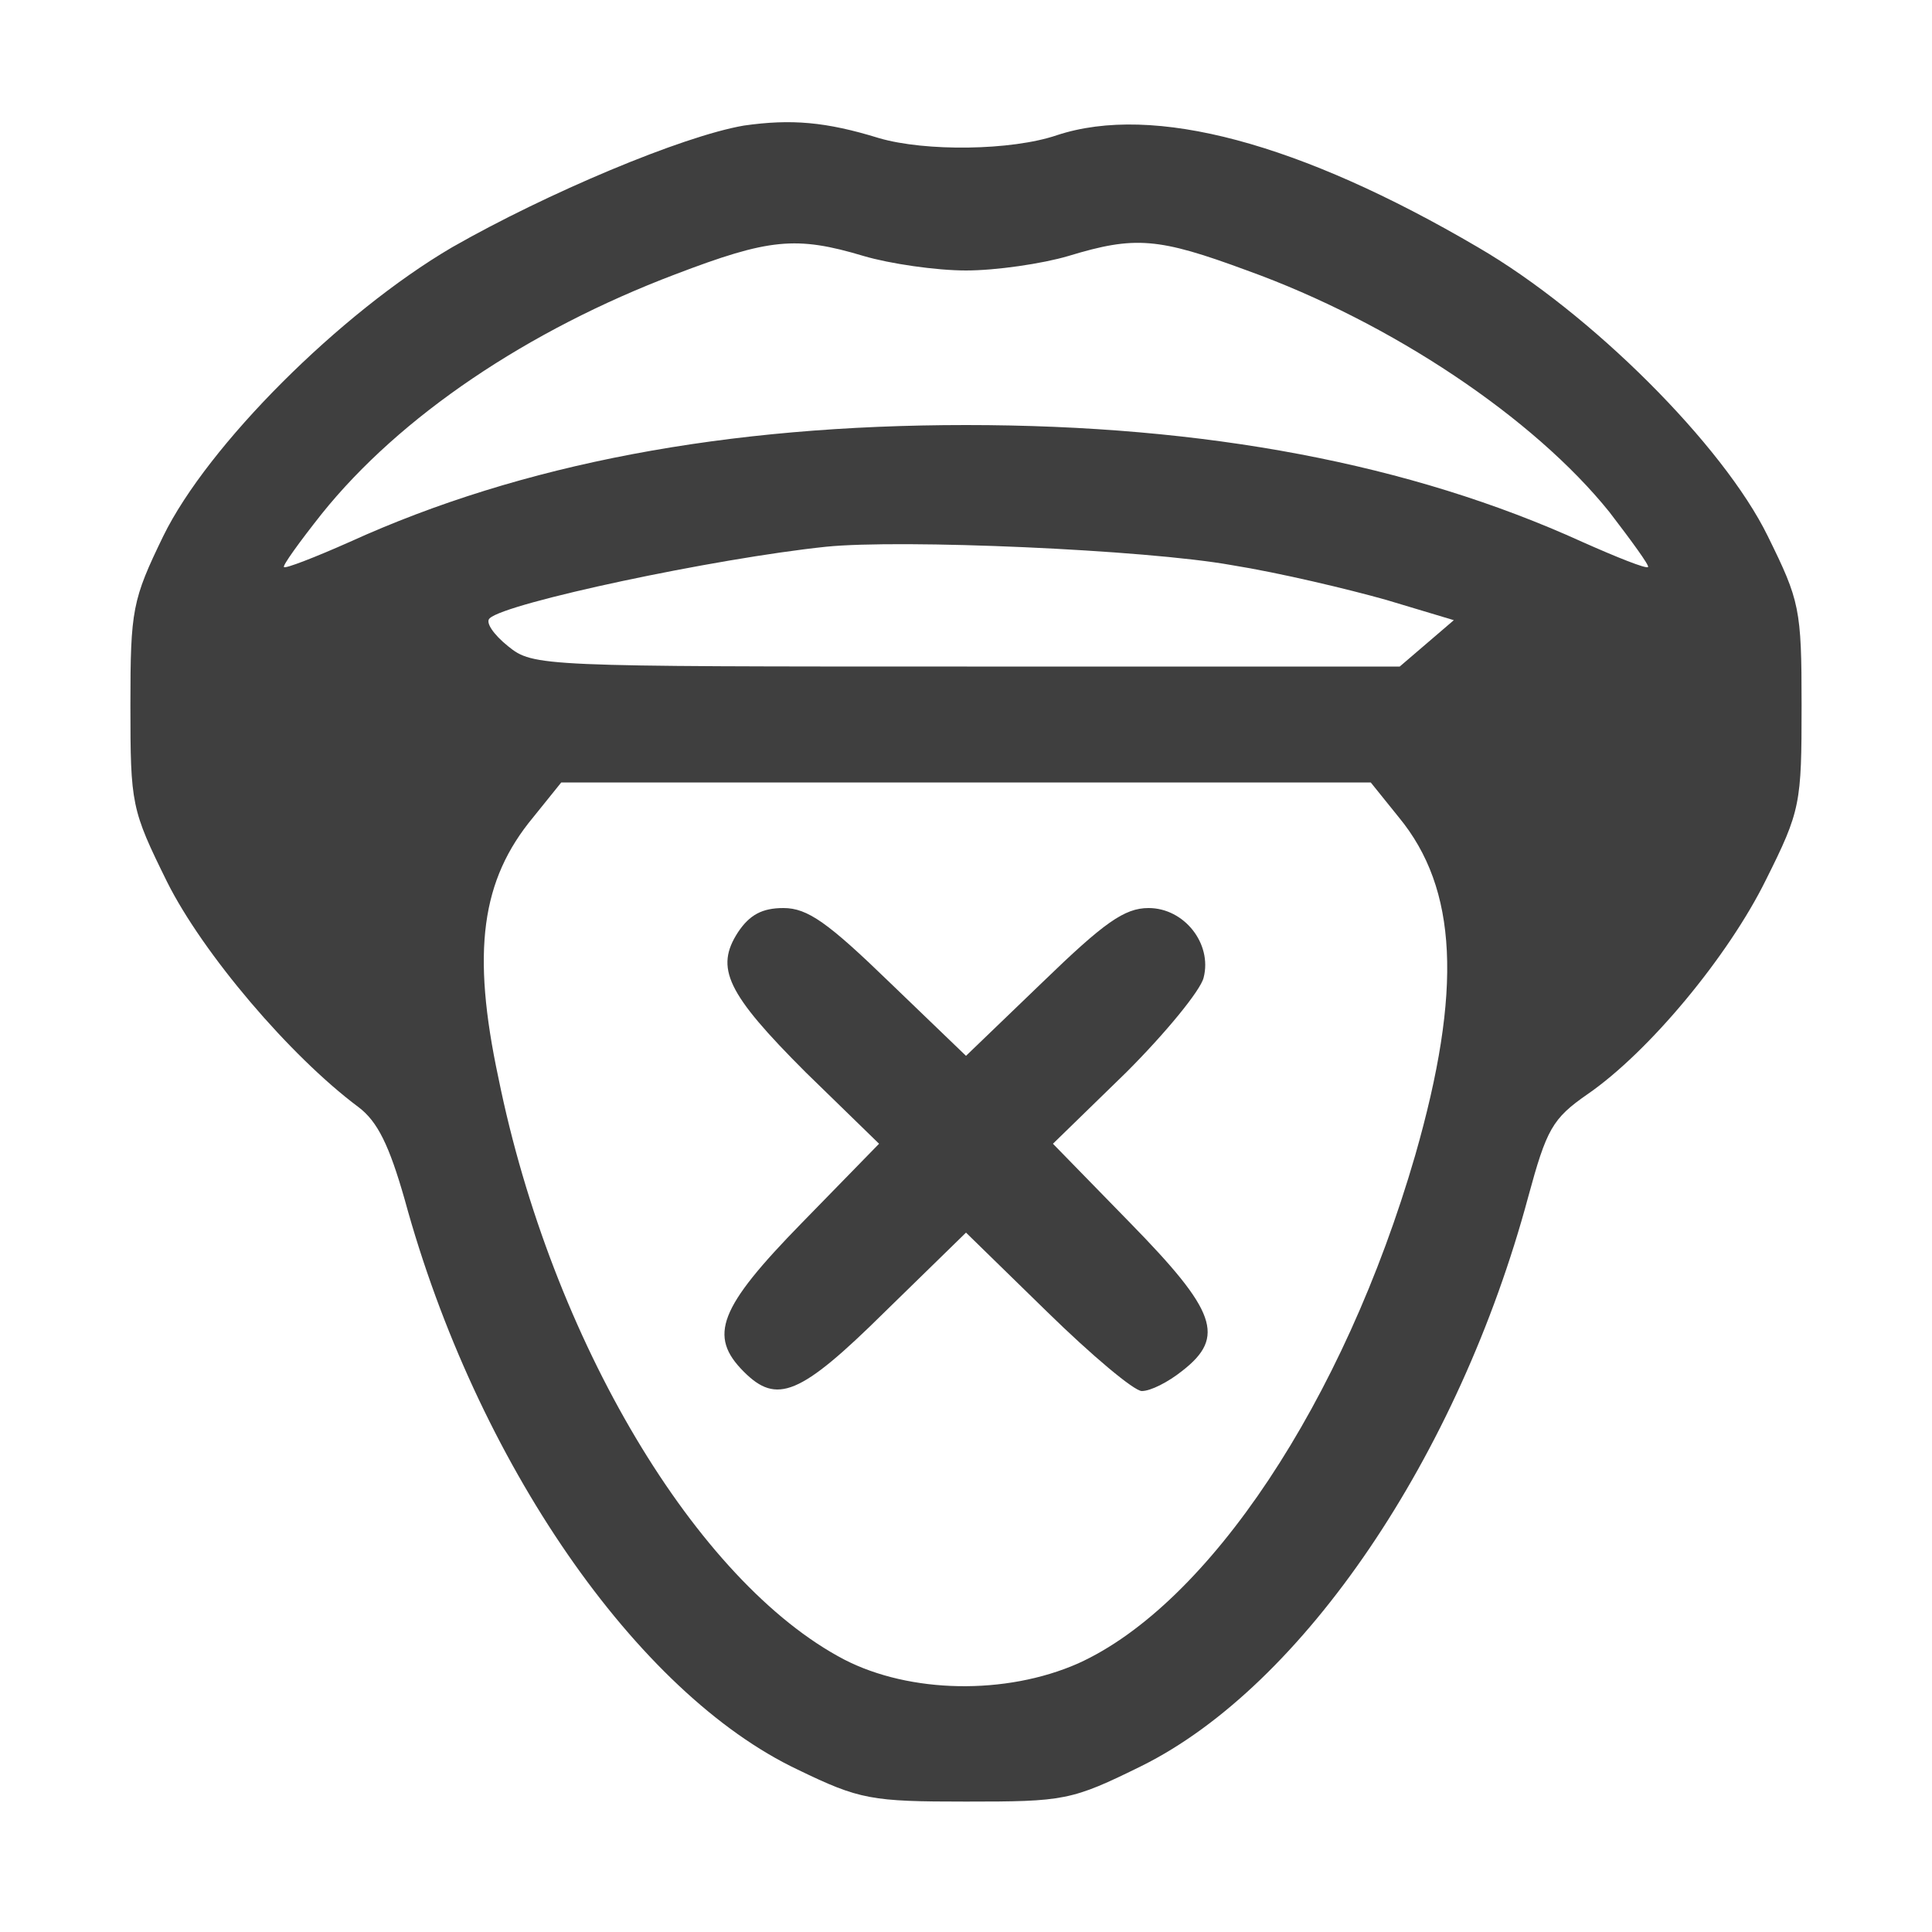
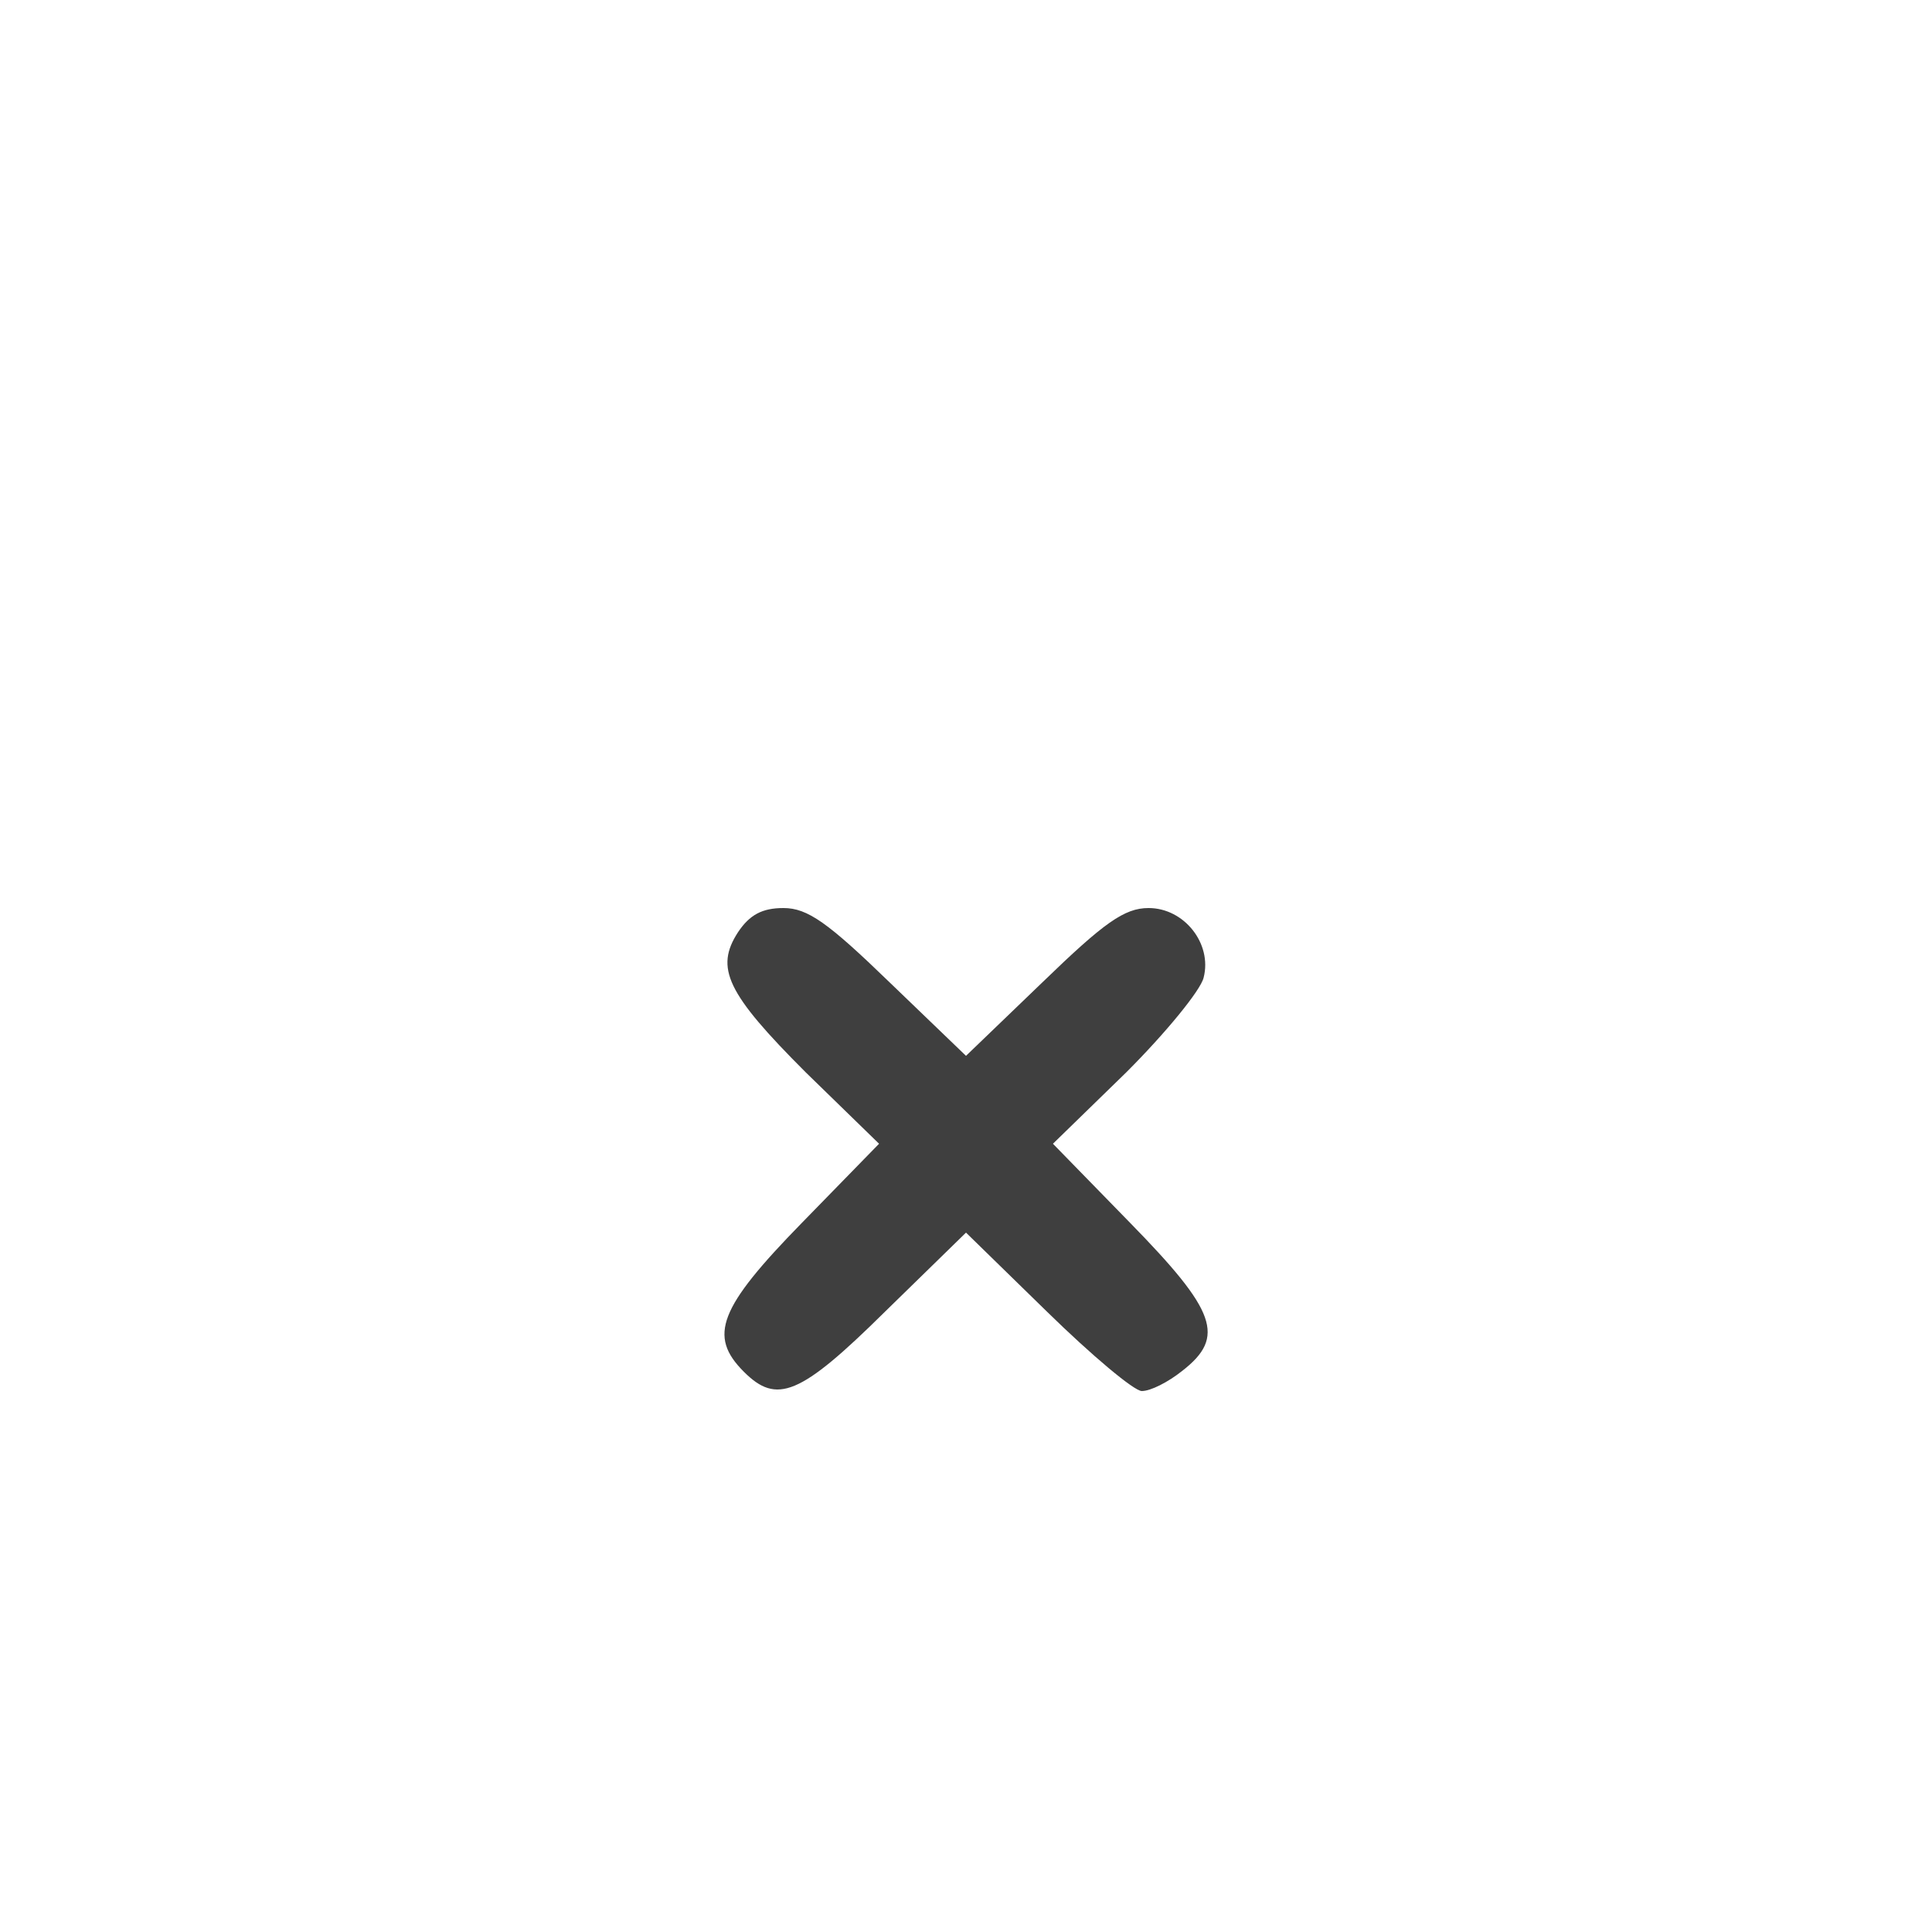
<svg xmlns="http://www.w3.org/2000/svg" version="1.0" width="200pt" height="200pt" viewBox="0 0 200 200" preserveAspectRatio="xMidYMid meet">
  <g transform="translate(0,200) scale(0.1,-0.1)" fill="#3f3f3f" stroke="none">
-     <path d="M770 1870 c-64 -11 -204 -70 -302 -126 -116 -68 -253 -205 -299 -299 -32 -66 -34 -76 -34 -175 0 -103 1 -108 38 -183 37 -74 127 -180 198 -233 20 -15 32 -40 48 -96 74 -271 240 -511 407 -590 64 -31 76 -33 174 -33 102 0 109 1 182 37 167 83 328 321 400 589 19 70 25 81 61 106 64 44 146 143 185 222 36 72 37 79 37 181 0 100 -2 108 -35 175 -46 94 -183 231 -300 299 -184 108 -336 149 -436 116 -47 -16 -136 -17 -184 -3 -55 17 -91 20 -140 13z m124 -135 c27 -8 75 -15 106 -15 31 0 79 7 106 15 69 21 93 19 185 -15 150 -54 297 -153 375 -250 23 -30 42 -56 40 -57 -2 -2 -32 10 -68 26 -178 81 -390 121 -638 121 -248 0 -460 -40 -638 -121 -36 -16 -67 -28 -68 -26 -2 1 16 26 39 55 81 101 213 190 366 248 97 37 125 40 195 19z m381 -320 c50 -8 121 -25 160 -36 l70 -21 -28 -24 -28 -24 -448 0 c-442 0 -449 0 -475 21 -15 12 -24 25 -19 29 17 16 233 62 348 74 78 8 331 -3 420 -19z m173 -261 c61 -74 66 -179 17 -350 -74 -255 -214 -465 -349 -526 -75 -33 -174 -31 -242 4 -153 80 -303 331 -358 602 -28 131 -18 205 36 270 l29 36 419 0 419 0 29 -36z" />
    <path d="M764 1035 c-24 -37 -12 -63 70 -145 l76 -74 -80 -82 c-86 -88 -97 -117 -60 -154 34 -34 58 -25 146 62 l84 82 84 -82 c46 -45 90 -82 98 -82 9 0 27 9 42 21 45 35 35 62 -54 153 l-80 82 76 74 c41 41 77 85 80 98 9 35 -20 72 -57 72 -25 0 -46 -15 -110 -77 l-79 -76 -79 76 c-64 62 -85 77 -110 77 -22 0 -35 -7 -47 -25z" />
  </g>
</svg>